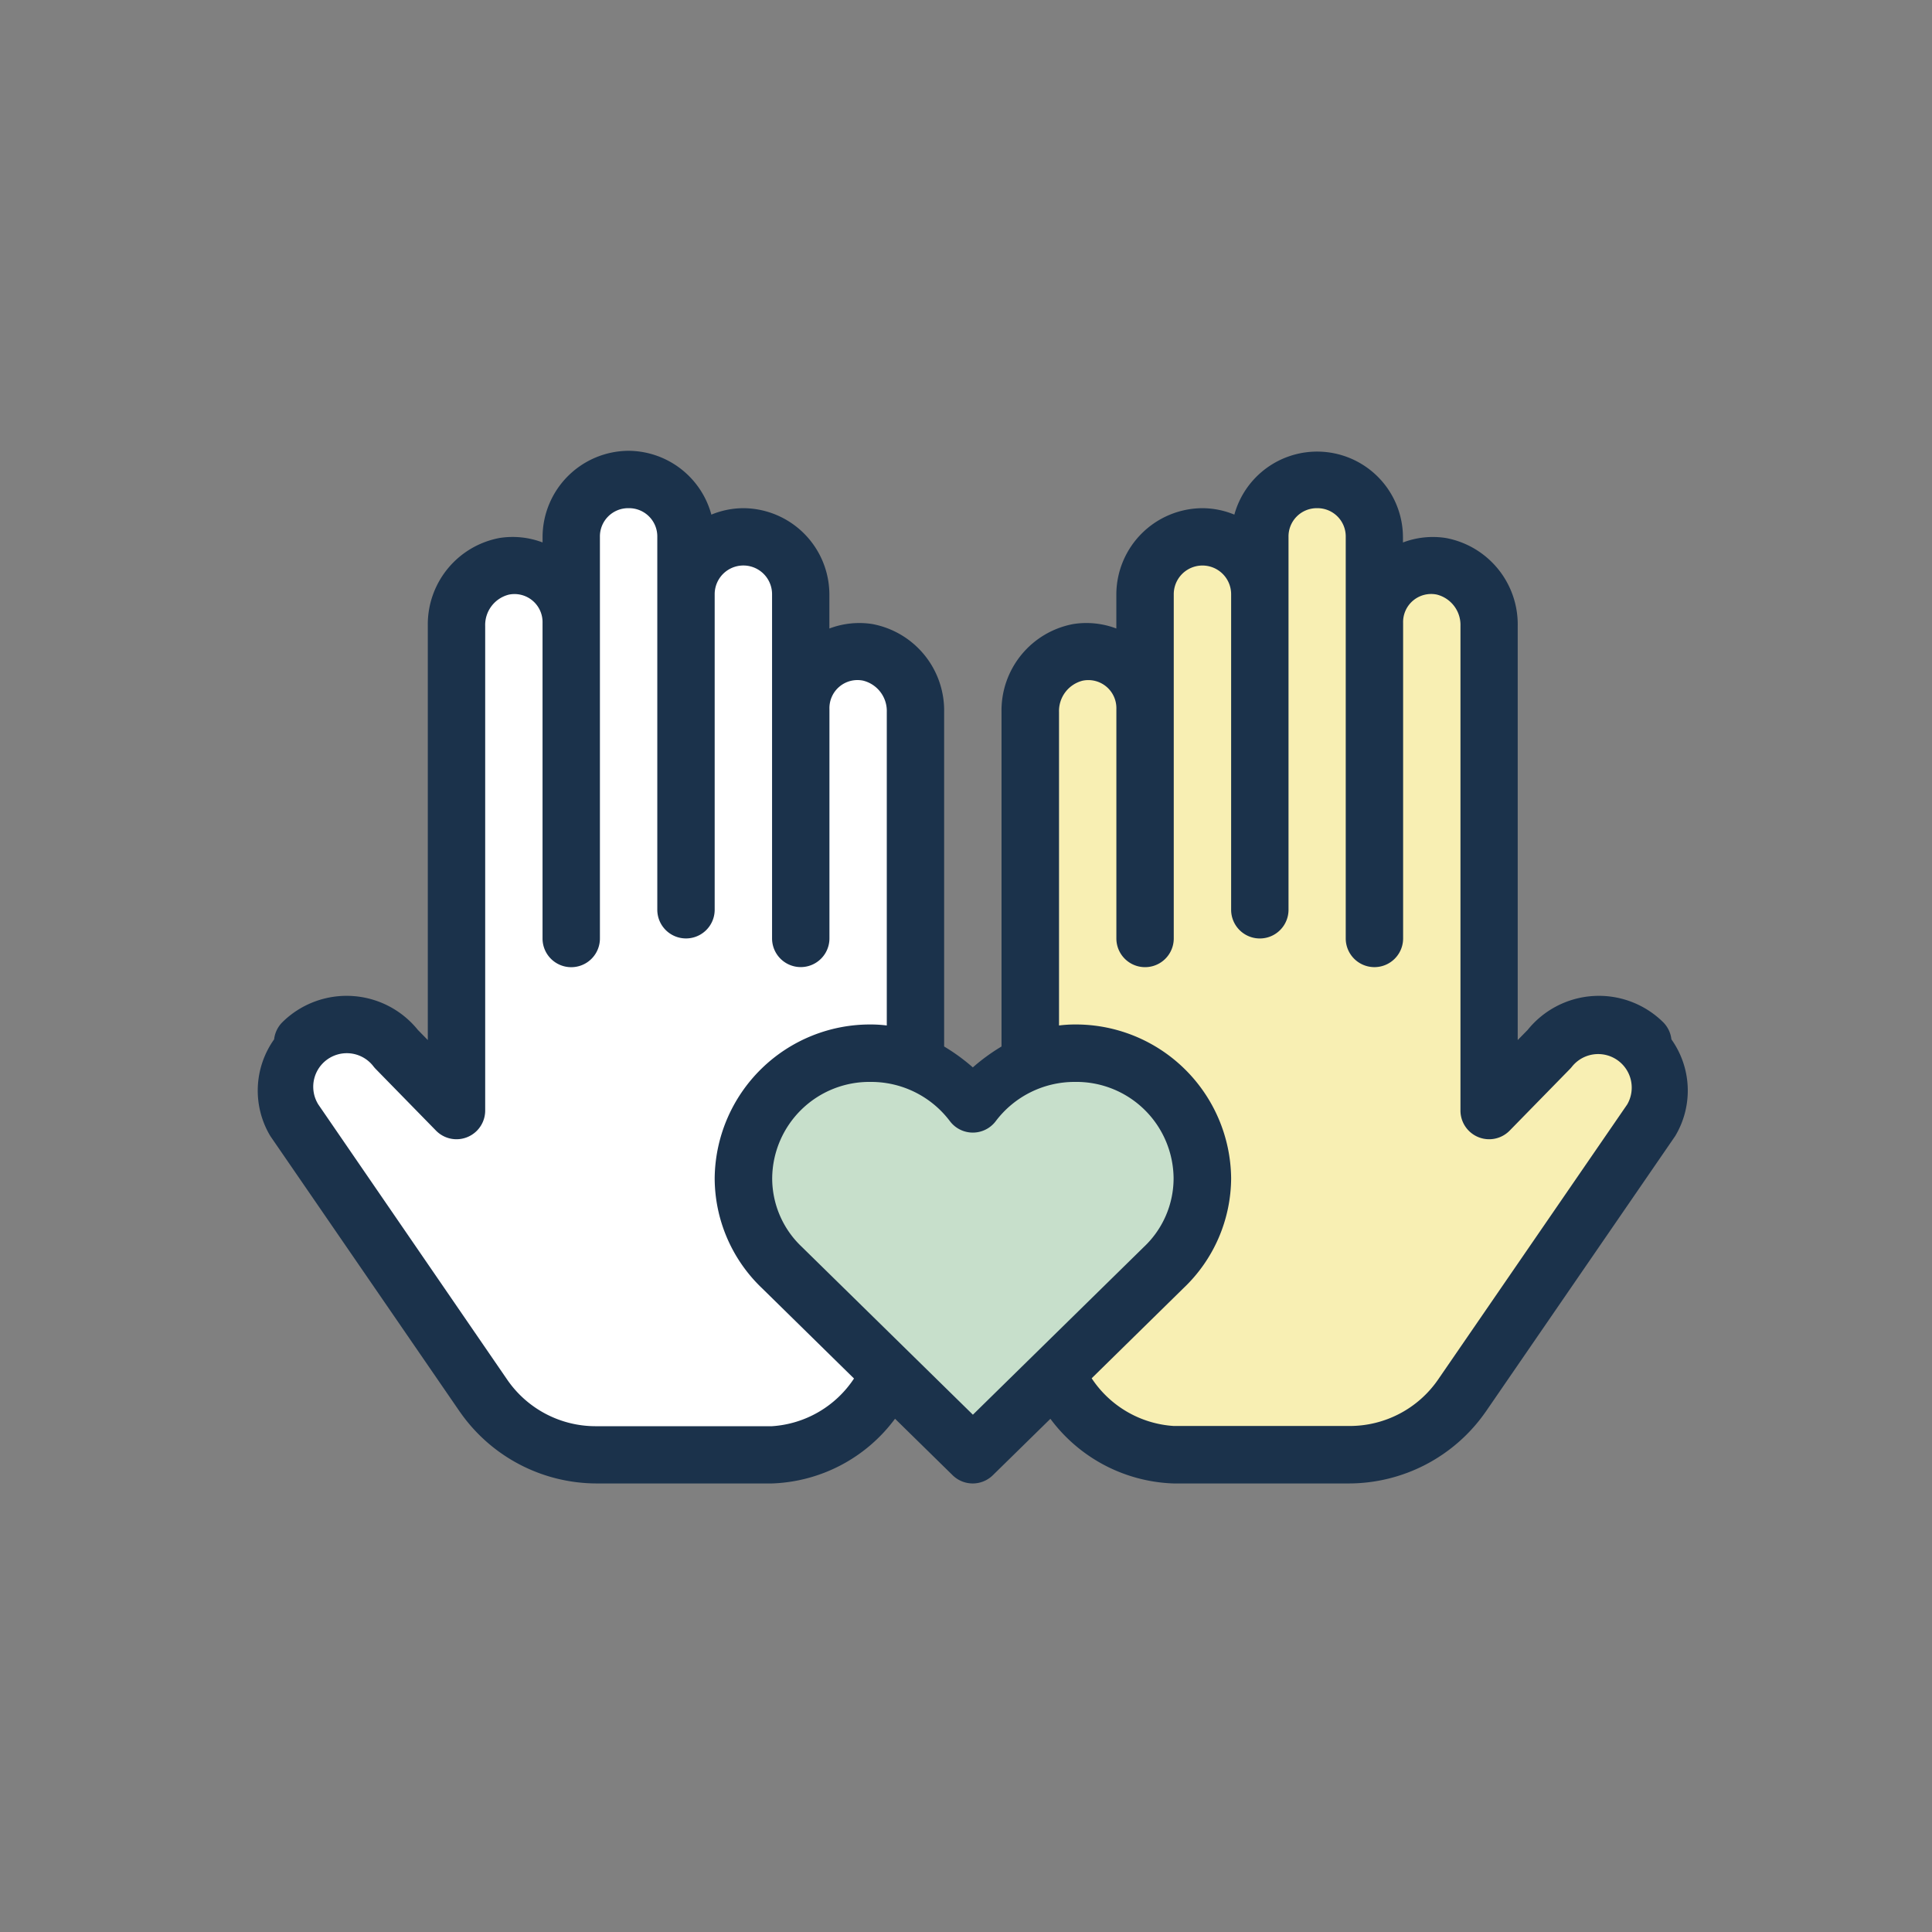
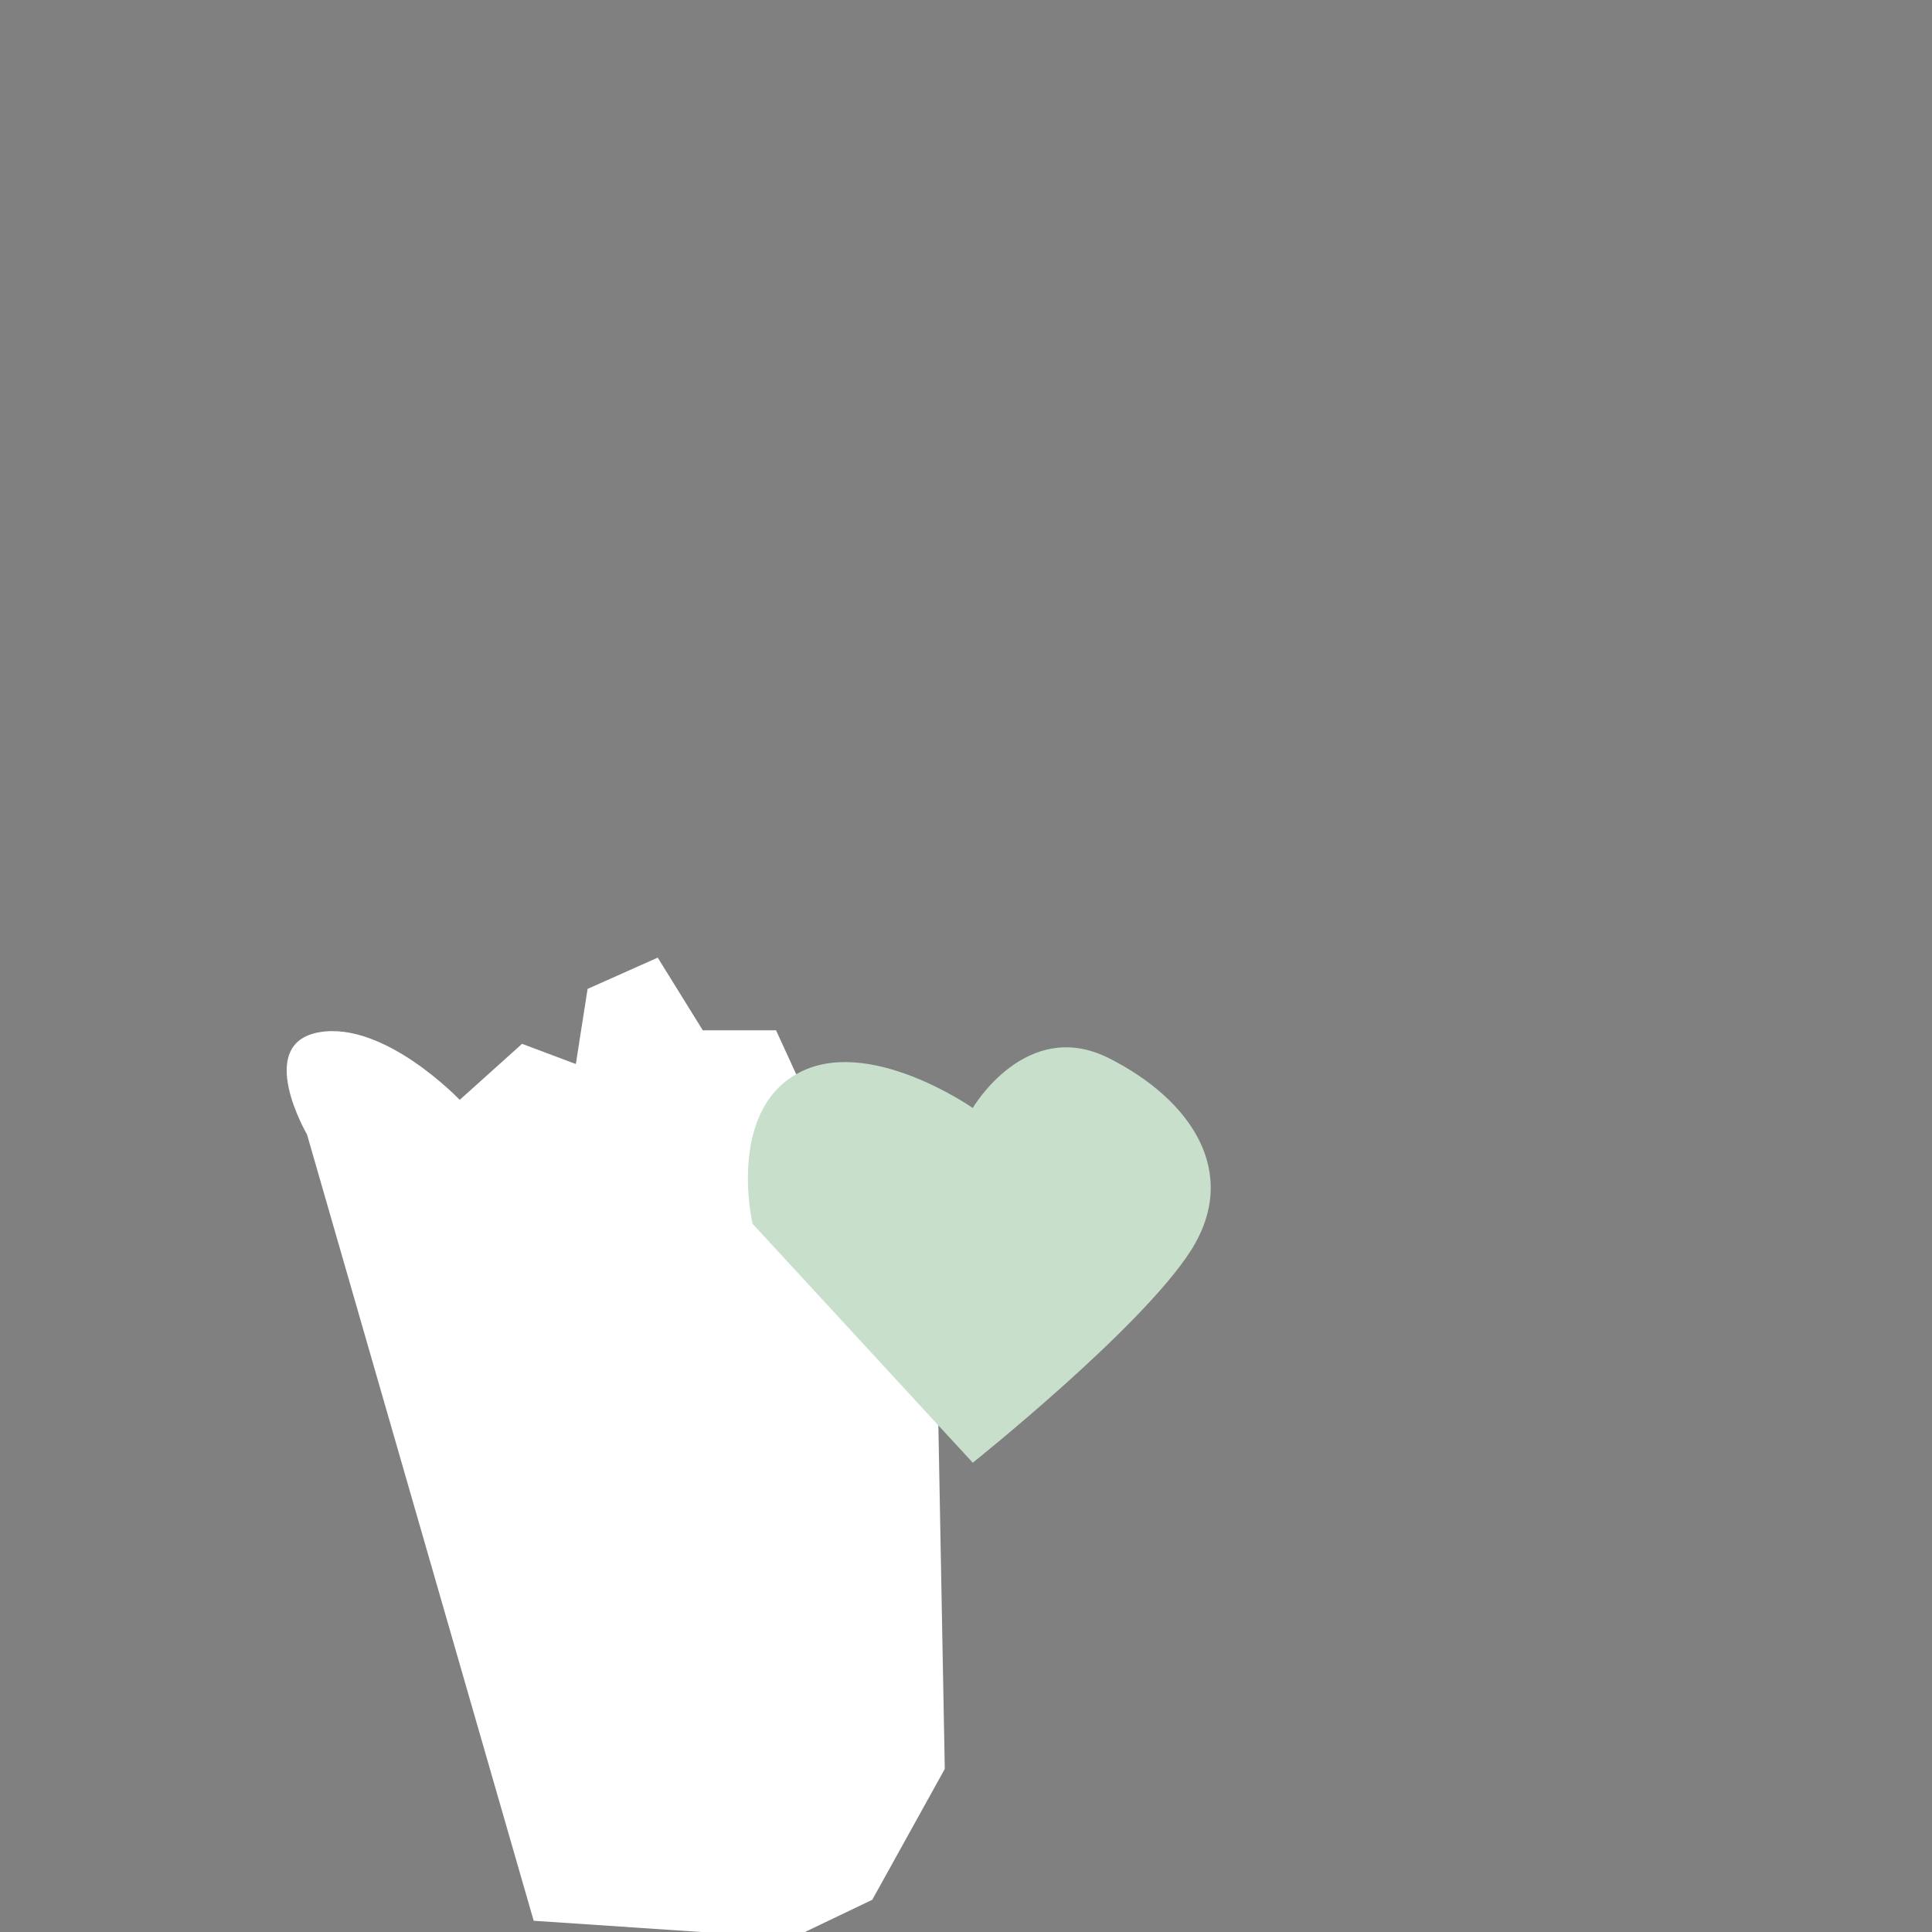
<svg xmlns="http://www.w3.org/2000/svg" width="60" height="60" viewBox="0 0 60 60">
  <rect x="0" y="0" width="60" height="60" fill="#808080" stroke="none" />
  <defs>
    <clipPath id="clip-FCB_HUB_-_Supporting_children_-_icon">
      <rect width="60" height="60" />
    </clipPath>
  </defs>
  <g id="FCB_HUB_-_Supporting_children_-_icon" data-name="FCB HUB - Supporting children - icon" clip-path="url(#clip-FCB_HUB_-_Supporting_children_-_icon)">
    <g id="education-protect-child" transform="translate(-7091 -523)">
      <g id="Group_16373" data-name="Group 16373" transform="translate(7099.001 537)">
-         <path id="Path_119977" data-name="Path 119977" d="M-19328.078,1048.324s1.627-2.822-.375-3.176-4.3,2.1-4.3,2.1v-15l-1.908-1.74-1.646.627-.361-2.333-2.148-.971-1.381,2.257h-2.246l-1.336,2.956-1.611.68-1.877.753-.342,18.55,2.219,4.063,2.455,1.19,7.918-.538Z" transform="translate(19371.119 -1027.091)" fill="#f8efb3" />
-         <path id="Path_119978" data-name="Path 119978" d="M-19346.982,1048.324s-1.648-2.822.379-3.176,4.363,2.1,4.363,2.1v-15l1.936-1.74,1.67.627.365-2.333,2.178-.971,1.4,2.257h2.275l1.355,2.956,1.633.68,1.906.753.346,18.55-2.252,4.063-2.486,1.19-8.029-.538Z" transform="translate(19348.516 -1027.091)" fill="#fff" />
+         <path id="Path_119978" data-name="Path 119978" d="M-19346.982,1048.324s-1.648-2.822.379-3.176,4.363,2.1,4.363,2.1l1.936-1.74,1.67.627.365-2.333,2.178-.971,1.4,2.257h2.275l1.355,2.956,1.633.68,1.906.753.346,18.55-2.252,4.063-2.486,1.19-8.029-.538Z" transform="translate(19348.516 -1027.091)" fill="#fff" />
        <path id="Path_119979" data-name="Path 119979" d="M-19349.922,1049.68s1.66-2.84,4.23-1.545,4.078,3.565,2.543,5.974-6.773,6.588-6.773,6.588l-6.84-7.423s-.8-3.435,1.387-4.659S-19349.922,1049.68-19349.922,1049.68Z" transform="translate(19372.131 -1029.271)" fill="#c7dfcb" />
-         <path id="icons8-welfare" d="M11.588,6A2.686,2.686,0,0,0,8.916,8.672v.174a2.623,2.623,0,0,0-1.333-.139,2.73,2.73,0,0,0-2.231,2.733V24.3l-.336-.343.075.089a2.841,2.841,0,0,0-4.256-.3.891.891,0,0,0-.256.532,2.745,2.745,0,0,0-.132,2.979l.017.028,5.881,8.557.007.009A5.184,5.184,0,0,0,10.6,38.07h5.439a4.964,4.964,0,0,0,3.823-2.01l1.79,1.756a.891.891,0,0,0,1.246,0l1.789-1.754a4.969,4.969,0,0,0,3.824,2.008h5.439A5.184,5.184,0,0,0,38.2,35.851l.007-.009,5.881-8.557.017-.028a2.745,2.745,0,0,0-.132-2.979.891.891,0,0,0-.256-.532,2.841,2.841,0,0,0-4.256.3l.075-.089L39.2,24.3V11.441a2.73,2.73,0,0,0-2.231-2.733,2.623,2.623,0,0,0-1.333.139V8.672A2.666,2.666,0,0,0,30.4,7.982a2.627,2.627,0,0,0-.993-.2,2.686,2.686,0,0,0-2.672,2.672v1.065A2.623,2.623,0,0,0,25.4,11.38a2.73,2.73,0,0,0-2.231,2.733V24.5a6.037,6.037,0,0,0-.891.649,6.041,6.041,0,0,0-.891-.649V14.113a2.731,2.731,0,0,0-2.231-2.733,2.623,2.623,0,0,0-1.333.139V10.454a2.686,2.686,0,0,0-2.672-2.672,2.627,2.627,0,0,0-.993.2A2.682,2.682,0,0,0,11.588,6Zm0,1.782a.877.877,0,0,1,.891.891V20.253a.891.891,0,1,0,1.782,0v-9.8a.891.891,0,0,1,1.782,0v10.69a.891.891,0,1,0,1.782,0V14.017a.871.871,0,0,1,1.047-.879.971.971,0,0,1,.734.974v9.735a4.09,4.09,0,0,0-.494-.031,4.825,4.825,0,0,0-4.851,4.773,4.734,4.734,0,0,0,1.475,3.422l2.852,2.8a3.308,3.308,0,0,1-2.545,1.481H10.6a3.333,3.333,0,0,1-2.794-1.463L1.951,26.3v0A1.042,1.042,0,0,1,3.666,25.12a.891.891,0,0,0,.077.087l1.863,1.905a.891.891,0,0,0,1.528-.623V11.441a.972.972,0,0,1,.734-.974.871.871,0,0,1,1.047.879v9.8a.891.891,0,1,0,1.782,0V8.672A.877.877,0,0,1,11.588,7.782Zm21.38,0a.877.877,0,0,1,.891.891V21.144a.891.891,0,1,0,1.782,0v-9.8a.871.871,0,0,1,1.047-.879.972.972,0,0,1,.734.974V26.489a.891.891,0,0,0,1.528.623l1.863-1.905a.892.892,0,0,0,.077-.087A1.042,1.042,0,0,1,42.6,26.3v0l-5.858,8.522a3.333,3.333,0,0,1-2.794,1.463H28.514a3.308,3.308,0,0,1-2.545-1.481l2.852-2.8A4.734,4.734,0,0,0,30.3,28.589a4.825,4.825,0,0,0-4.851-4.773,4.092,4.092,0,0,0-.494.031V14.113a.972.972,0,0,1,.734-.974.871.871,0,0,1,1.047.879v7.127a.891.891,0,1,0,1.782,0V10.454a.891.891,0,0,1,1.782,0v9.8a.891.891,0,1,0,1.782,0V8.672A.877.877,0,0,1,32.968,7.782ZM19.111,25.6a3.063,3.063,0,0,1,2.457,1.221.891.891,0,0,0,1.42,0A3.065,3.065,0,0,1,25.444,25.6a3.017,3.017,0,0,1,3.069,2.991,2.929,2.929,0,0,1-.924,2.135l-.009.009-5.3,5.2-5.3-5.2-.009-.009a2.929,2.929,0,0,1-.924-2.135A3.017,3.017,0,0,1,19.111,25.6Z" transform="translate(-0.067 -6)" fill="#1b324b" />
      </g>
    </g>
  </g>
</svg>